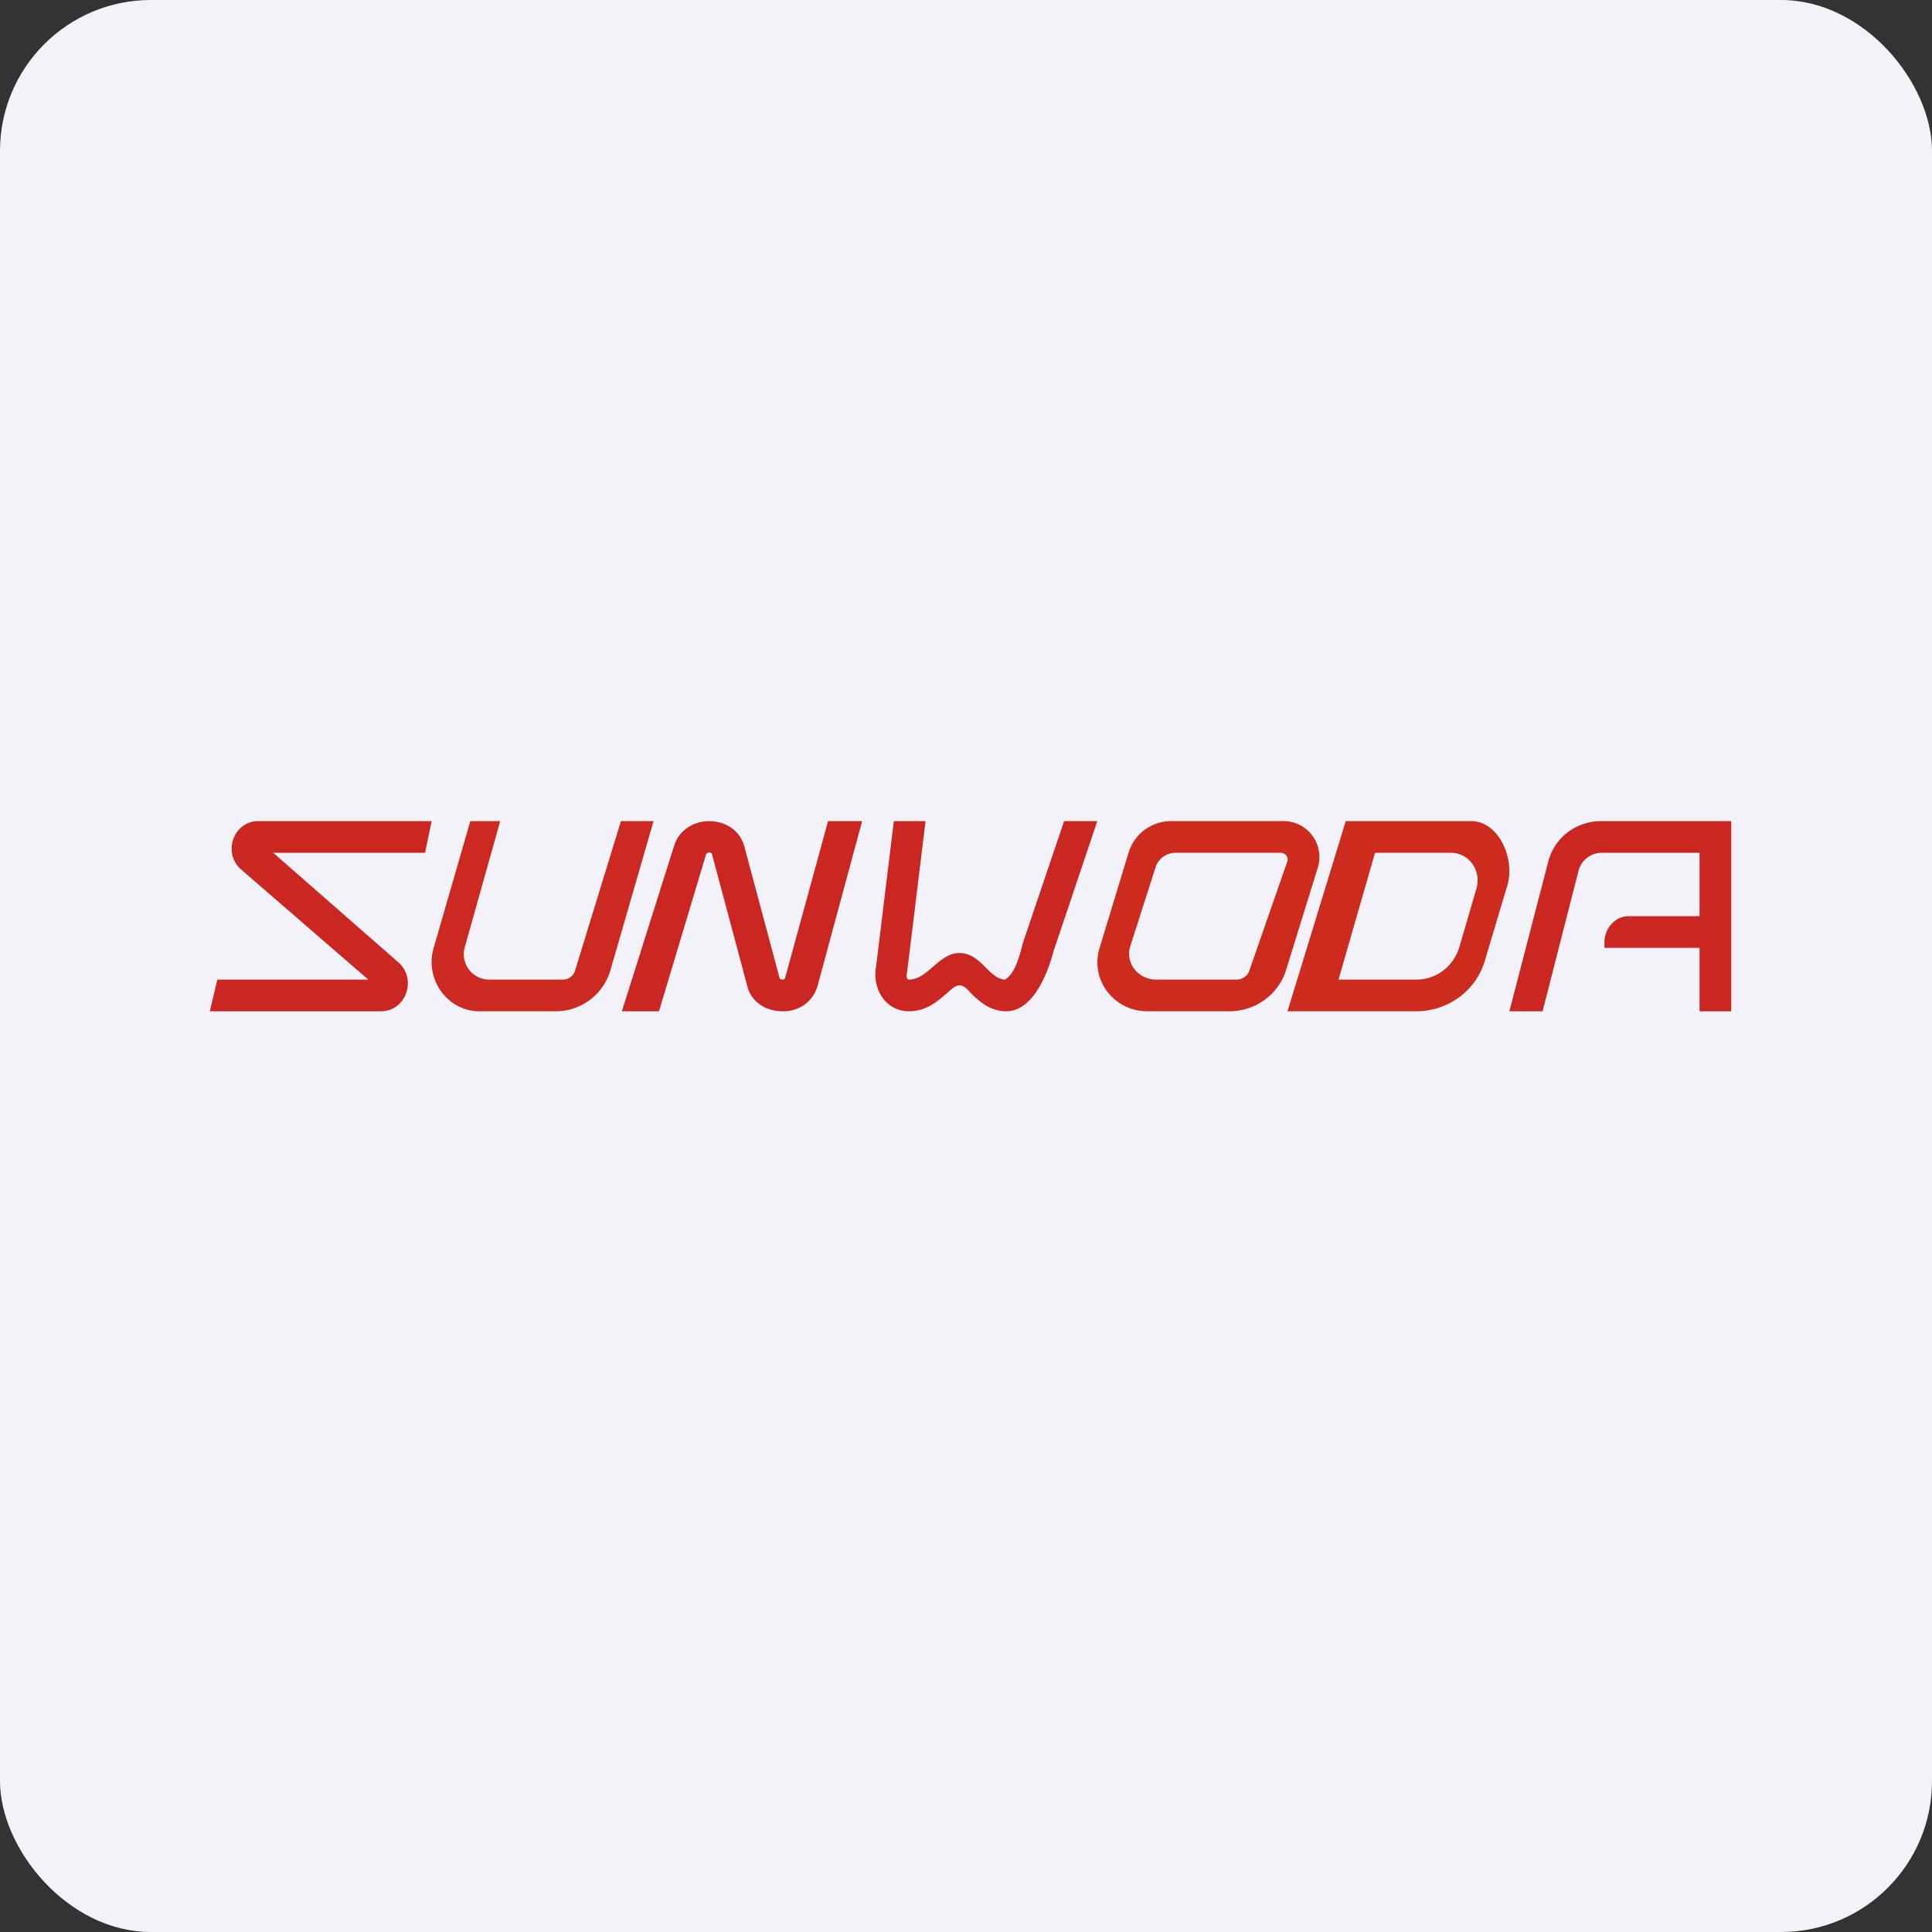
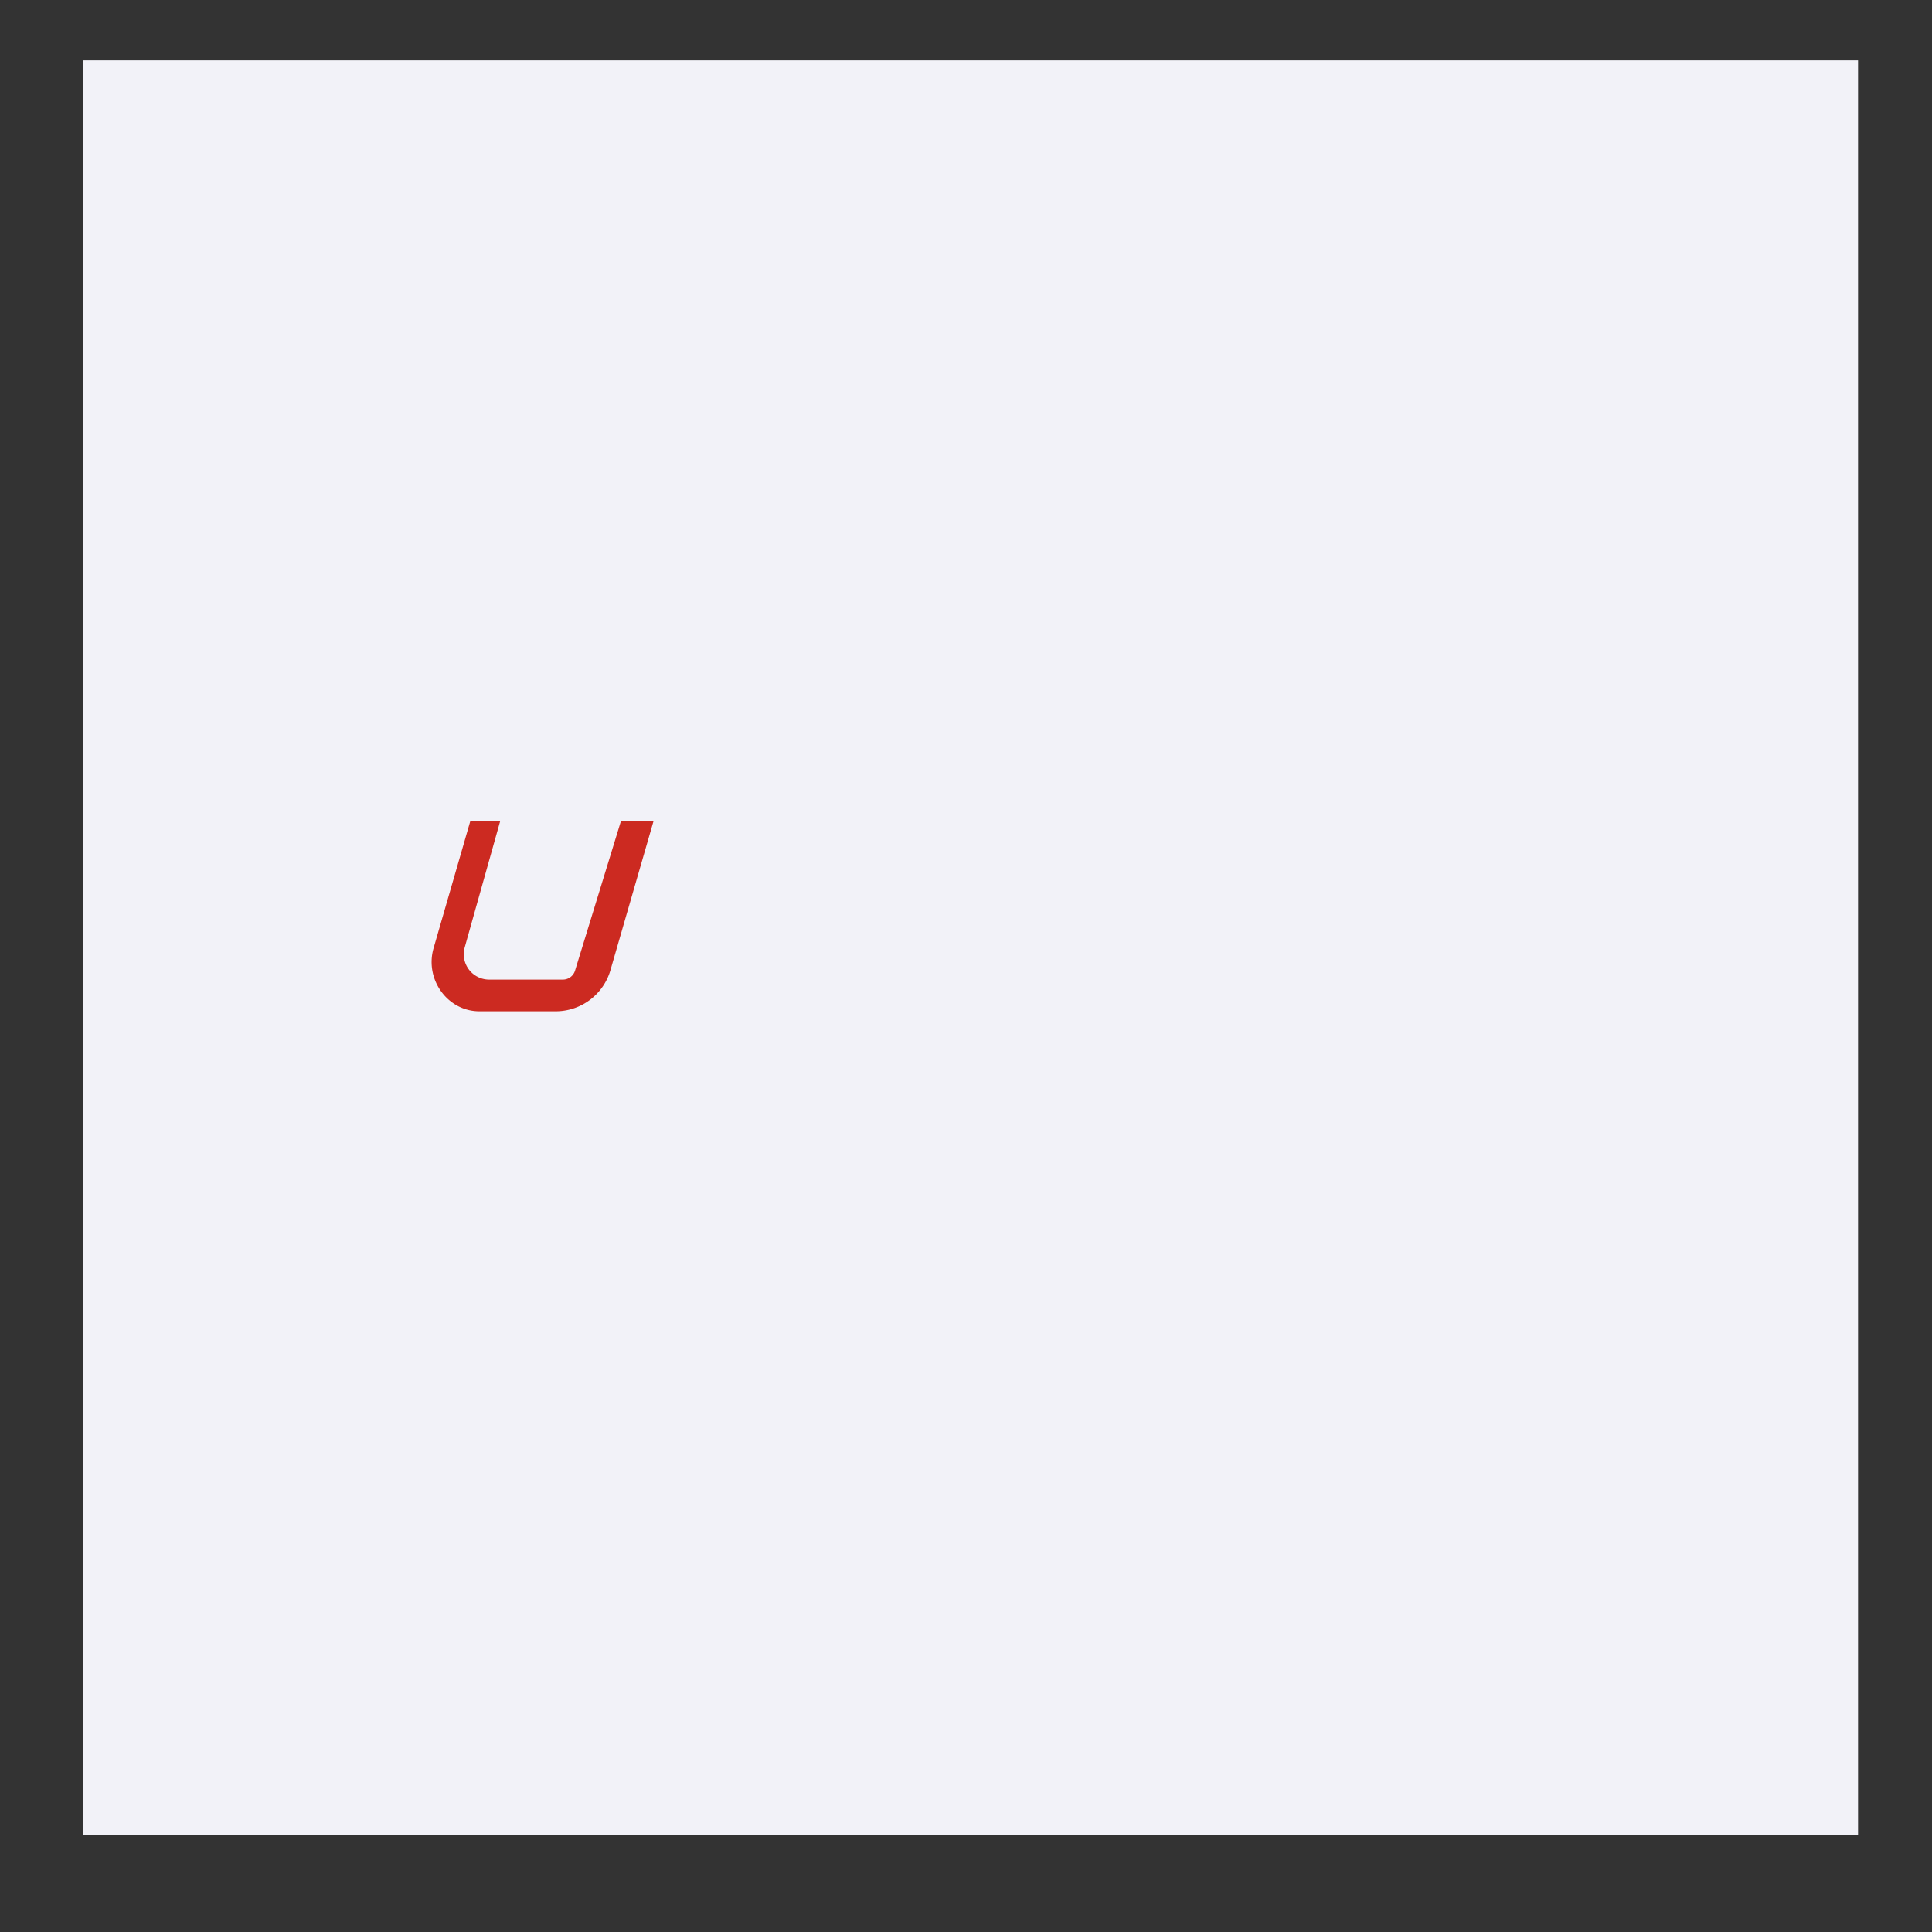
<svg xmlns="http://www.w3.org/2000/svg" width="64" height="64" viewBox="0 0 64 64">
  <rect x="0" y="0" width="64" height="64" fill="#333333" stroke="none" />
-   <rect x="0" y="0" width="64" height="64" rx="5" ry="5" fill="#f2f2f8" />
  <path fill="#f2f2f8" d="M 2.75,2 L 61.55,2 L 61.55,60.80 L 2.75,60.80 L 2.75,2" />
  <path d="M 16.56,27.20 L 15.58,27.20 L 14.36,31.42 C 14.07,32.45 14.83,33.50 15.88,33.50 L 18.44,33.50 A 1.89,1.89 0 0,0 20.23,32.11 L 21.65,27.20 L 20.57,27.20 L 19.05,32.15 A 0.42,0.42 0 0,1 18.65,32.45 L 16.19,32.45 A 0.84,0.84 0 0,1 15.39,31.40 L 16.57,27.20 L 16.56,27.20" fill="#cc2a21" />
-   <path fill-rule="evenodd" d="M 38.80,27.20 C 38.15,27.20 37.58,27.62 37.39,28.23 L 36.42,31.42 C 36.11,32.46 36.90,33.50 38.01,33.50 L 40.72,33.50 C 41.60,33.50 42.37,32.93 42.61,32.11 L 43.66,28.72 A 1.19,1.19 0 0,0 42.47,27.20 L 38.79,27.20 L 38.80,27.20 M 38.94,28.25 C 38.63,28.25 38.37,28.45 38.28,28.73 L 37.44,31.35 C 37.27,31.90 37.70,32.45 38.30,32.45 L 40.96,32.45 C 41.16,32.45 41.34,32.32 41.39,32.14 L 42.65,28.52 C 42.68,28.39 42.58,28.25 42.42,28.25 L 38.94,28.25 M 48.73,27.20 L 44.58,27.20 L 42.65,33.50 L 46.91,33.50 C 47.96,33.50 48.88,32.83 49.18,31.85 L 49.93,29.34 C 50.20,28.47 49.66,27.20 48.73,27.20 M 48.07,28.25 L 45.55,28.25 L 44.34,32.45 L 46.93,32.45 C 47.58,32.45 48.16,32.01 48.35,31.35 L 48.91,29.43 C 49.08,28.84 48.66,28.25 48.07,28.25 L 48.07,28.25" fill="#cc2b1e" />
-   <path d="M 52.29,28.85 A 0.79,0.79 0 0,1 53.05,28.25 L 56.30,28.25 L 56.30,30.35 L 53.95,30.35 C 53.51,30.35 53.15,30.74 53.15,31.22 L 53.15,31.40 L 56.30,31.40 L 56.30,33.50 L 57.35,33.50 L 57.35,27.20 L 53.05,27.20 C 52.22,27.20 51.49,27.73 51.28,28.57 L 50,33.50 L 51.10,33.50 L 52.29,28.85 M 7.96,28.78 C 7.37,28.22 7.75,27.20 8.56,27.20 L 14.30,27.20 L 14.08,28.25 L 9.05,28.25 L 13.22,31.90 C 13.82,32.47 13.43,33.50 12.62,33.50 L 6.95,33.50 L 7.20,32.45 L 12.20,32.45 L 7.96,28.78 M 34.89,31.54 L 36.35,27.20 L 35.25,27.20 L 33.89,31.22 C 33.79,31.59 33.65,32.24 33.29,32.45 C 32.75,32.42 32.49,31.57 31.79,31.57 C 31.09,31.57 30.74,32.45 30.11,32.45 C 30.01,32.45 30.03,32.27 30.05,32.19 L 30.66,27.20 L 29.61,27.20 L 29.02,32.03 C 28.89,32.79 29.36,33.50 30.11,33.50 C 30.68,33.50 31.07,33.16 31.31,32.95 C 31.44,32.85 31.61,32.64 31.79,32.64 C 31.96,32.64 32.11,32.85 32.21,32.95 C 32.42,33.14 32.78,33.50 33.33,33.50 C 33.85,33.50 34.22,33.07 34.46,32.64 C 34.67,32.26 34.82,31.83 34.89,31.54 L 34.89,31.54 M 28.56,27.20 L 27.08,32.67 C 26.91,33.23 26.42,33.51 25.92,33.50 C 25.40,33.50 24.89,33.22 24.75,32.65 L 23.59,28.31 C 23.58,28.26 23.55,28.24 23.50,28.24 C 23.45,28.24 23.41,28.26 23.39,28.30 L 21.83,33.50 L 20.60,33.50 L 22.33,28.02 C 22.68,26.91 24.37,26.94 24.66,28.05 L 25.82,32.38 C 25.83,32.43 25.86,32.45 25.92,32.45 C 25.97,32.45 26,32.43 26.01,32.39 L 27.43,27.20 L 28.56,27.20" fill="#cb2722" />
</svg>